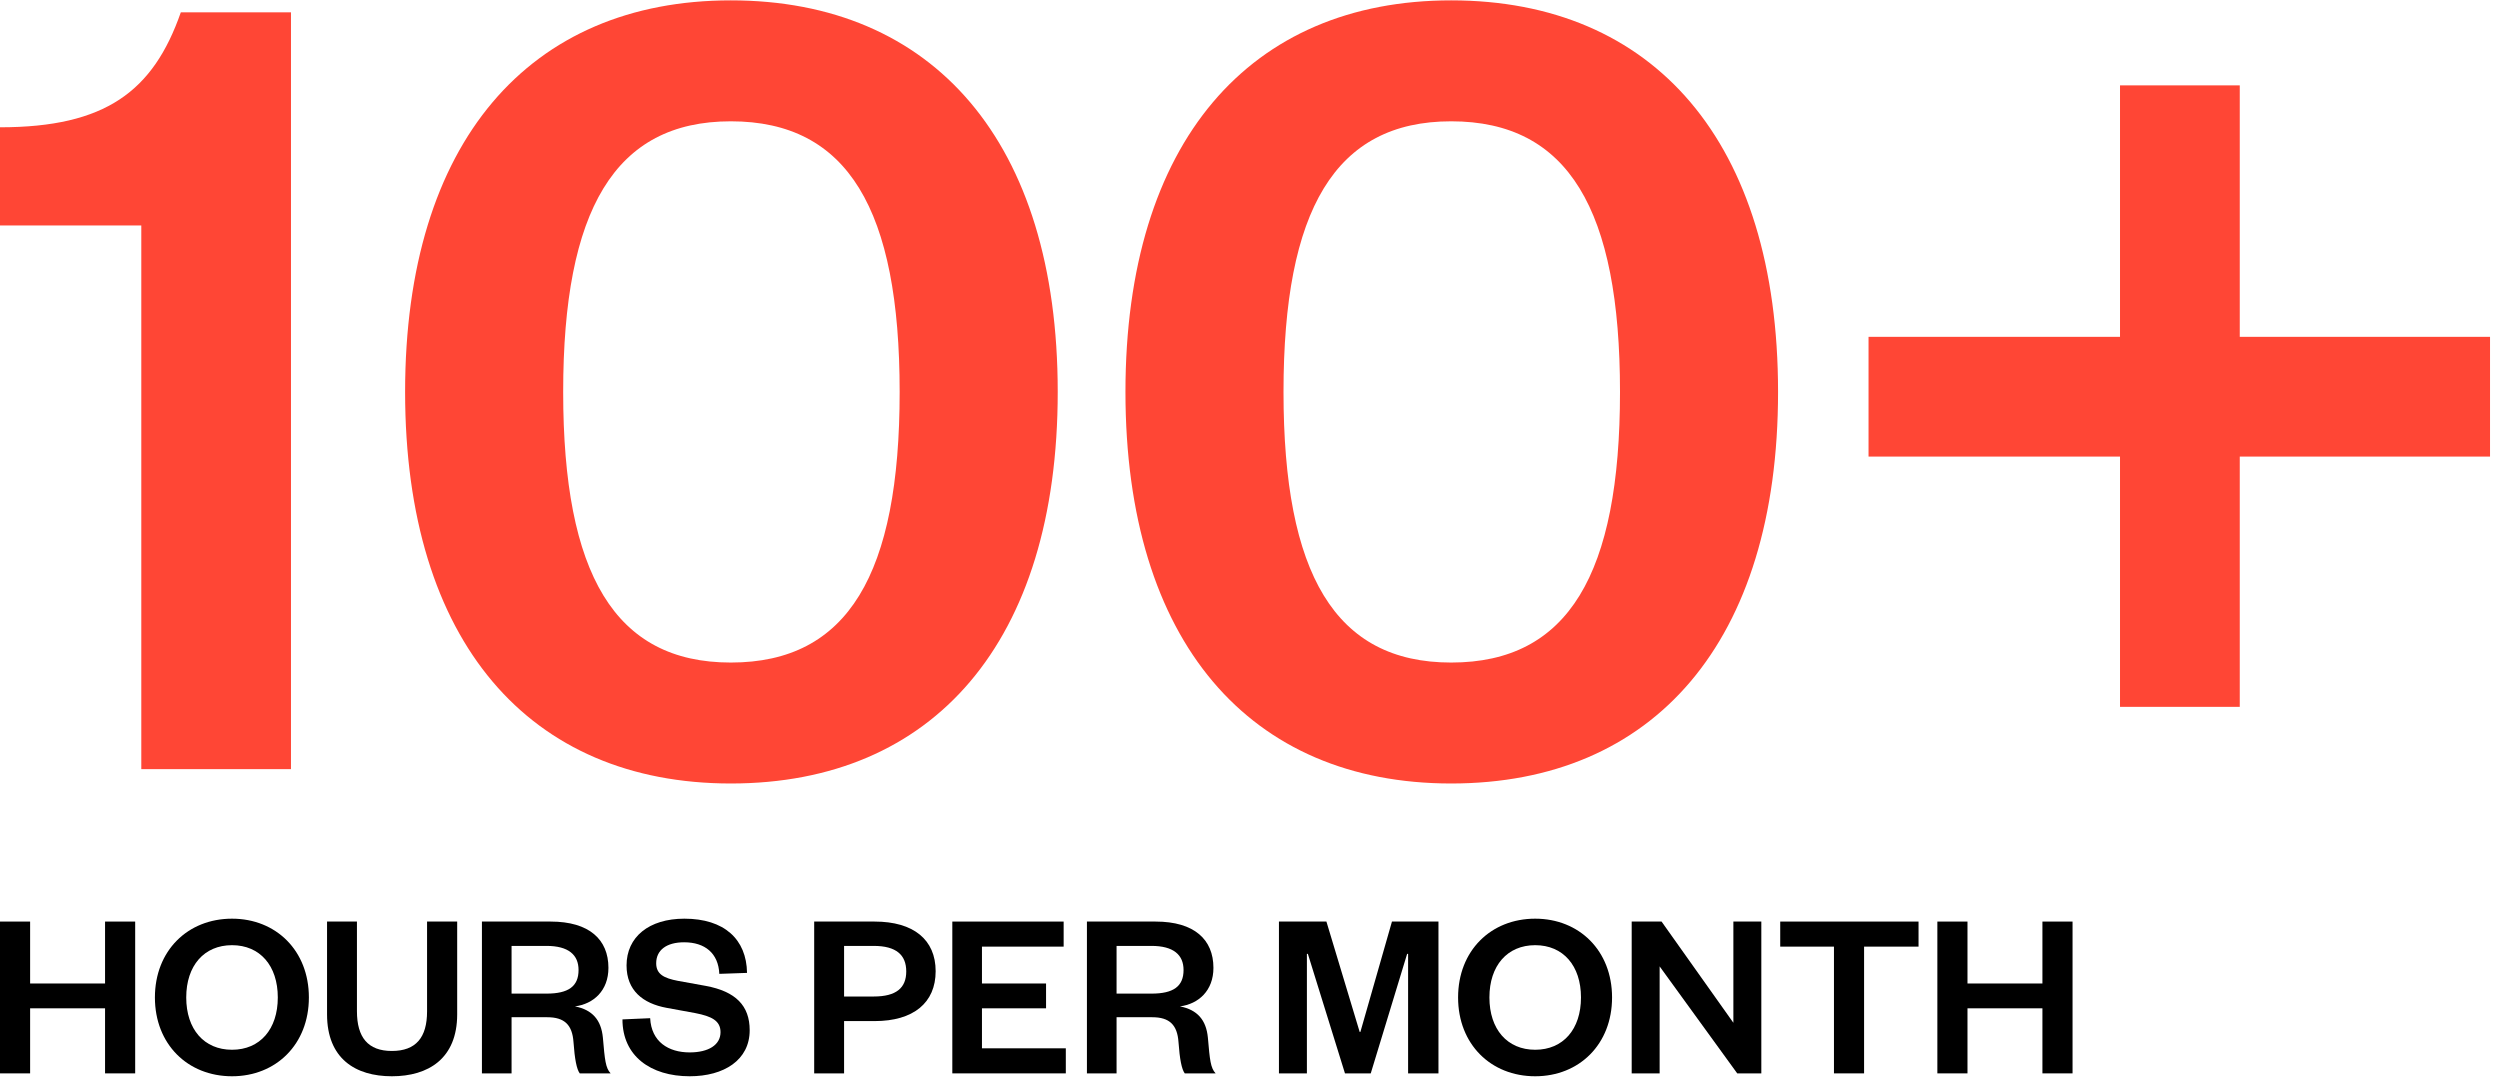
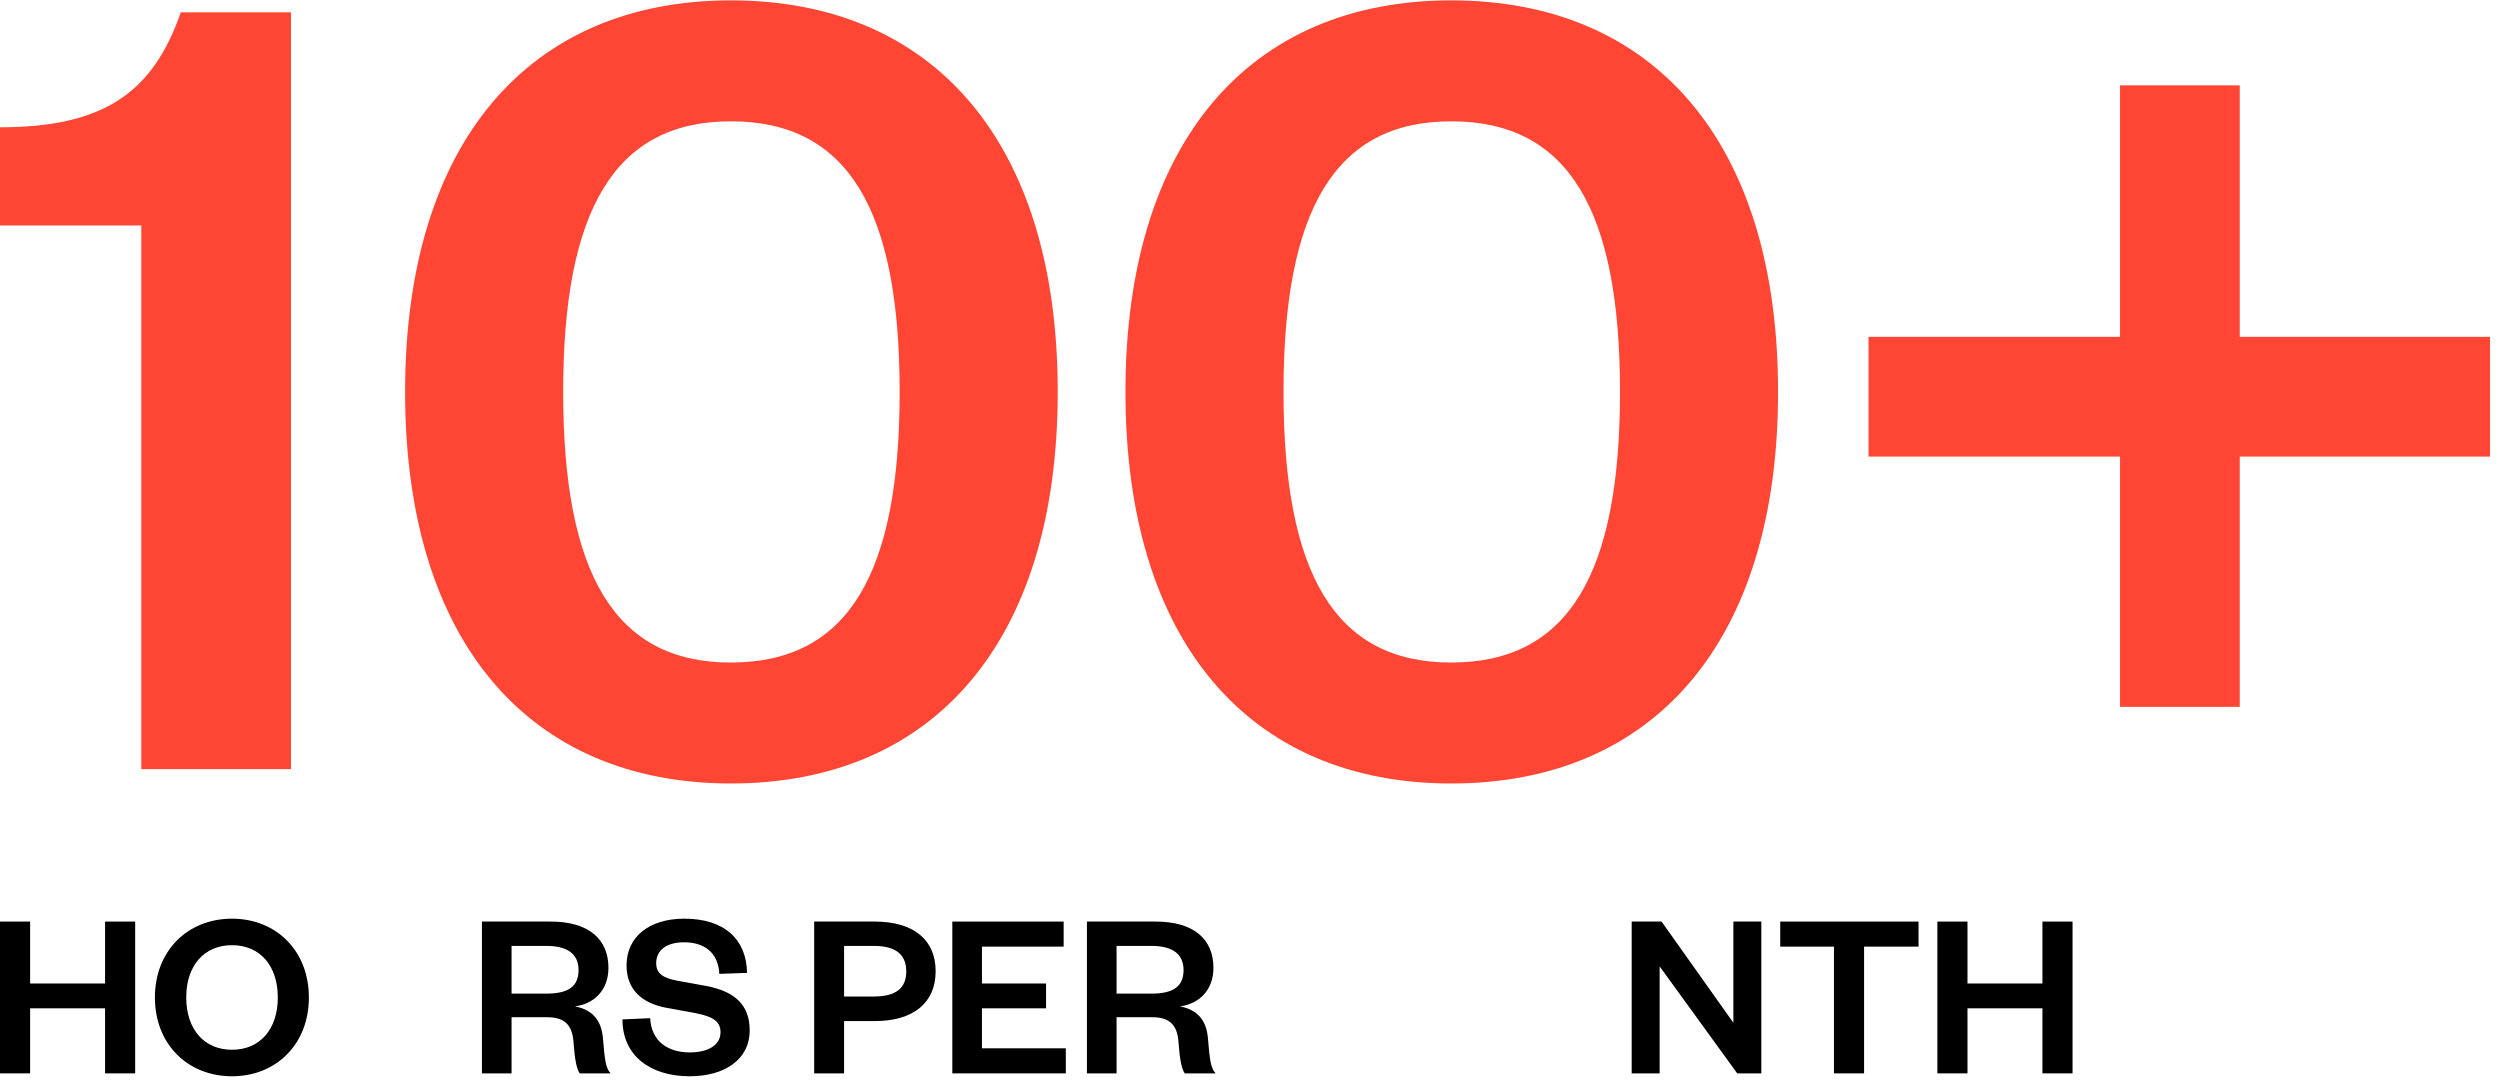
<svg xmlns="http://www.w3.org/2000/svg" width="166" height="72" viewBox="0 0 166 72" fill="none">
  <path d="M0 14.972H9.382V51.07H19.321V0.819H12.006C10.177 6.067 6.997 8.452 0 8.452V14.972Z" fill="#FF4635" />
  <path d="M70.233 26.024C70.233 9.406 61.964 0.024 48.526 0.024C35.169 0.024 26.899 9.406 26.899 26.024C26.899 42.642 35.169 52.024 48.526 52.024C61.964 52.024 70.233 42.642 70.233 26.024ZM59.737 26.024C59.737 38.11 56.318 43.993 48.526 43.993C40.814 43.993 37.395 38.11 37.395 26.024C37.395 13.938 40.814 8.055 48.526 8.055C56.318 8.055 59.737 13.938 59.737 26.024Z" fill="#FF4635" />
  <path d="M118.063 26.024C118.063 9.406 109.794 0.024 96.357 0.024C82.999 0.024 74.73 9.406 74.73 26.024C74.73 42.642 82.999 52.024 96.357 52.024C109.794 52.024 118.063 42.642 118.063 26.024ZM107.568 26.024C107.568 38.11 104.149 43.993 96.357 43.993C88.644 43.993 85.225 38.11 85.225 26.024C85.225 13.938 88.644 8.055 96.357 8.055C104.149 8.055 107.568 13.938 107.568 26.024Z" fill="#FF4635" />
  <path d="M140.769 5.669V22.366H124.071V30.317H140.769V46.935H148.72V30.317H165.338V22.366H148.72V5.669H140.769Z" fill="#FF4635" />
  <path d="M2 71.272V66.952H6.976V71.272H8.976V61.192H6.976V65.304H2V61.192H0V71.272H2Z" fill="black" />
  <path d="M20.51 66.232C20.51 63.128 18.334 61 15.406 61C12.462 61 10.286 63.128 10.286 66.232C10.286 69.336 12.462 71.464 15.406 71.464C18.334 71.464 20.51 69.336 20.51 66.232ZM18.446 66.232C18.446 68.344 17.262 69.704 15.406 69.704C13.55 69.704 12.366 68.344 12.366 66.232C12.366 64.12 13.55 62.76 15.406 62.76C17.262 62.76 18.446 64.12 18.446 66.232Z" fill="black" />
-   <path d="M26.02 71.464C28.436 71.464 30.357 70.296 30.357 67.352V61.192H28.357V67.16C28.357 68.888 27.62 69.784 26.02 69.784C24.436 69.784 23.701 68.888 23.701 67.144V61.192H21.716V67.352C21.716 70.296 23.605 71.464 26.02 71.464Z" fill="black" />
  <path d="M40.544 71.272C40.208 70.904 40.16 70.392 40.032 68.904C39.92 67.72 39.328 67.048 38.176 66.824C39.408 66.664 40.4 65.784 40.4 64.264C40.4 62.392 39.136 61.192 36.56 61.192H32V71.272H33.968V67.544H36.336C37.488 67.544 38 68.056 38.08 69.192C38.16 70.312 38.288 71 38.496 71.272H40.544ZM33.968 65.976V62.808H36.288C37.744 62.808 38.416 63.4 38.416 64.408C38.416 65.496 37.744 65.976 36.288 65.976H33.968Z" fill="black" />
  <path d="M41.331 67.688C41.331 70.12 43.203 71.464 45.795 71.464C48.067 71.464 49.779 70.392 49.779 68.408C49.779 66.776 48.851 65.832 46.867 65.464L45.011 65.128C44.099 64.952 43.571 64.696 43.571 63.96C43.571 63.096 44.243 62.568 45.427 62.568C46.803 62.568 47.699 63.288 47.763 64.664L49.603 64.6C49.571 62.36 48.083 61 45.443 61C43.091 61 41.603 62.216 41.603 64.104C41.603 65.768 42.691 66.632 44.259 66.92L46.179 67.272C47.235 67.48 47.843 67.768 47.843 68.536C47.843 69.384 47.043 69.88 45.795 69.88C44.387 69.88 43.251 69.176 43.171 67.608L41.331 67.688Z" fill="black" />
  <path d="M56.047 66.168V62.808H58.014C59.519 62.808 60.175 63.416 60.175 64.504C60.175 65.592 59.519 66.168 58.014 66.168H56.047ZM56.047 67.8H58.078C60.654 67.8 62.127 66.584 62.127 64.488C62.127 62.392 60.654 61.192 58.078 61.192H54.062V71.272H56.047V67.8Z" fill="black" />
  <path d="M70.77 69.608H65.202V66.952H69.458V65.304H65.202V62.856H70.626V61.192H63.234V71.272H70.77V69.608Z" fill="black" />
  <path d="M80.716 71.272C80.38 70.904 80.332 70.392 80.204 68.904C80.092 67.72 79.5 67.048 78.348 66.824C79.58 66.664 80.572 65.784 80.572 64.264C80.572 62.392 79.308 61.192 76.732 61.192H72.172V71.272H74.14V67.544H76.508C77.66 67.544 78.172 68.056 78.252 69.192C78.332 70.312 78.46 71 78.668 71.272H80.716ZM74.14 65.976V62.808H76.46C77.916 62.808 78.588 63.4 78.588 64.408C78.588 65.496 77.916 65.976 76.46 65.976H74.14Z" fill="black" />
-   <path d="M91.018 71.272L93.434 63.336H93.498V71.272H95.514V61.192H92.426L90.33 68.52H90.282L88.074 61.192H84.922V71.272H86.778V63.336H86.842L89.306 71.272H91.018Z" fill="black" />
-   <path d="M107.041 66.232C107.041 63.128 104.865 61 101.937 61C98.993 61 96.817 63.128 96.817 66.232C96.817 69.336 98.993 71.464 101.937 71.464C104.865 71.464 107.041 69.336 107.041 66.232ZM104.977 66.232C104.977 68.344 103.793 69.704 101.937 69.704C100.081 69.704 98.897 68.344 98.897 66.232C98.897 64.12 100.081 62.76 101.937 62.76C103.793 62.76 104.977 64.12 104.977 66.232Z" fill="black" />
  <path d="M110.328 61.192H108.344V71.272H110.2V64.168L115.352 71.272H116.952V61.192H115.096V67.912L110.328 61.192Z" fill="black" />
  <path d="M123.775 71.272V62.856H127.391V61.192H118.207V62.856H121.775V71.272H123.775Z" fill="black" />
  <path d="M130.641 71.272V66.952H135.617V71.272H137.617V61.192H135.617V65.304H130.641V61.192H128.641V71.272H130.641Z" fill="black" />
</svg>